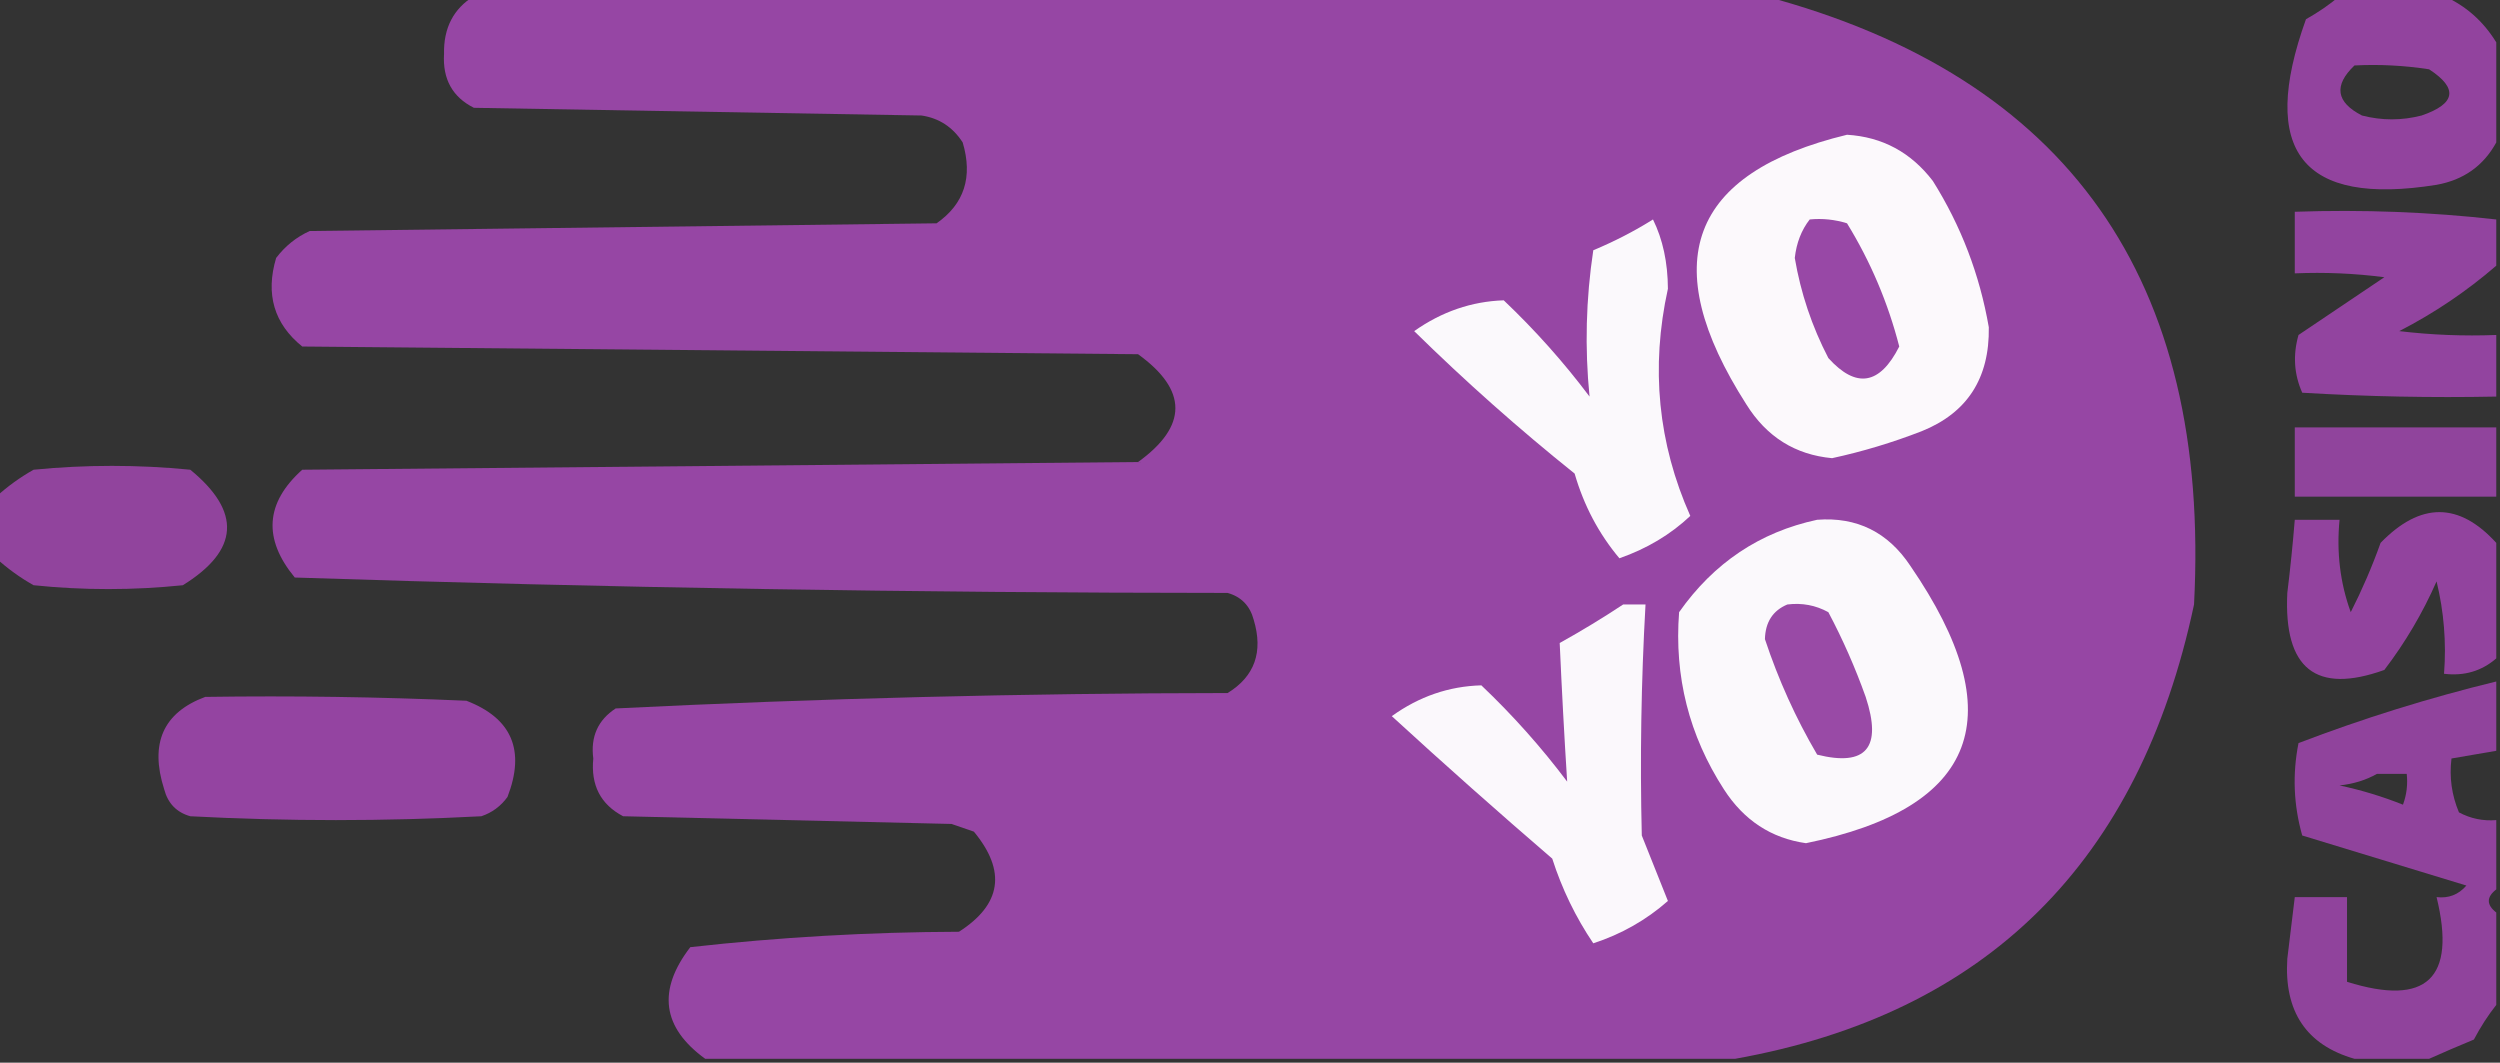
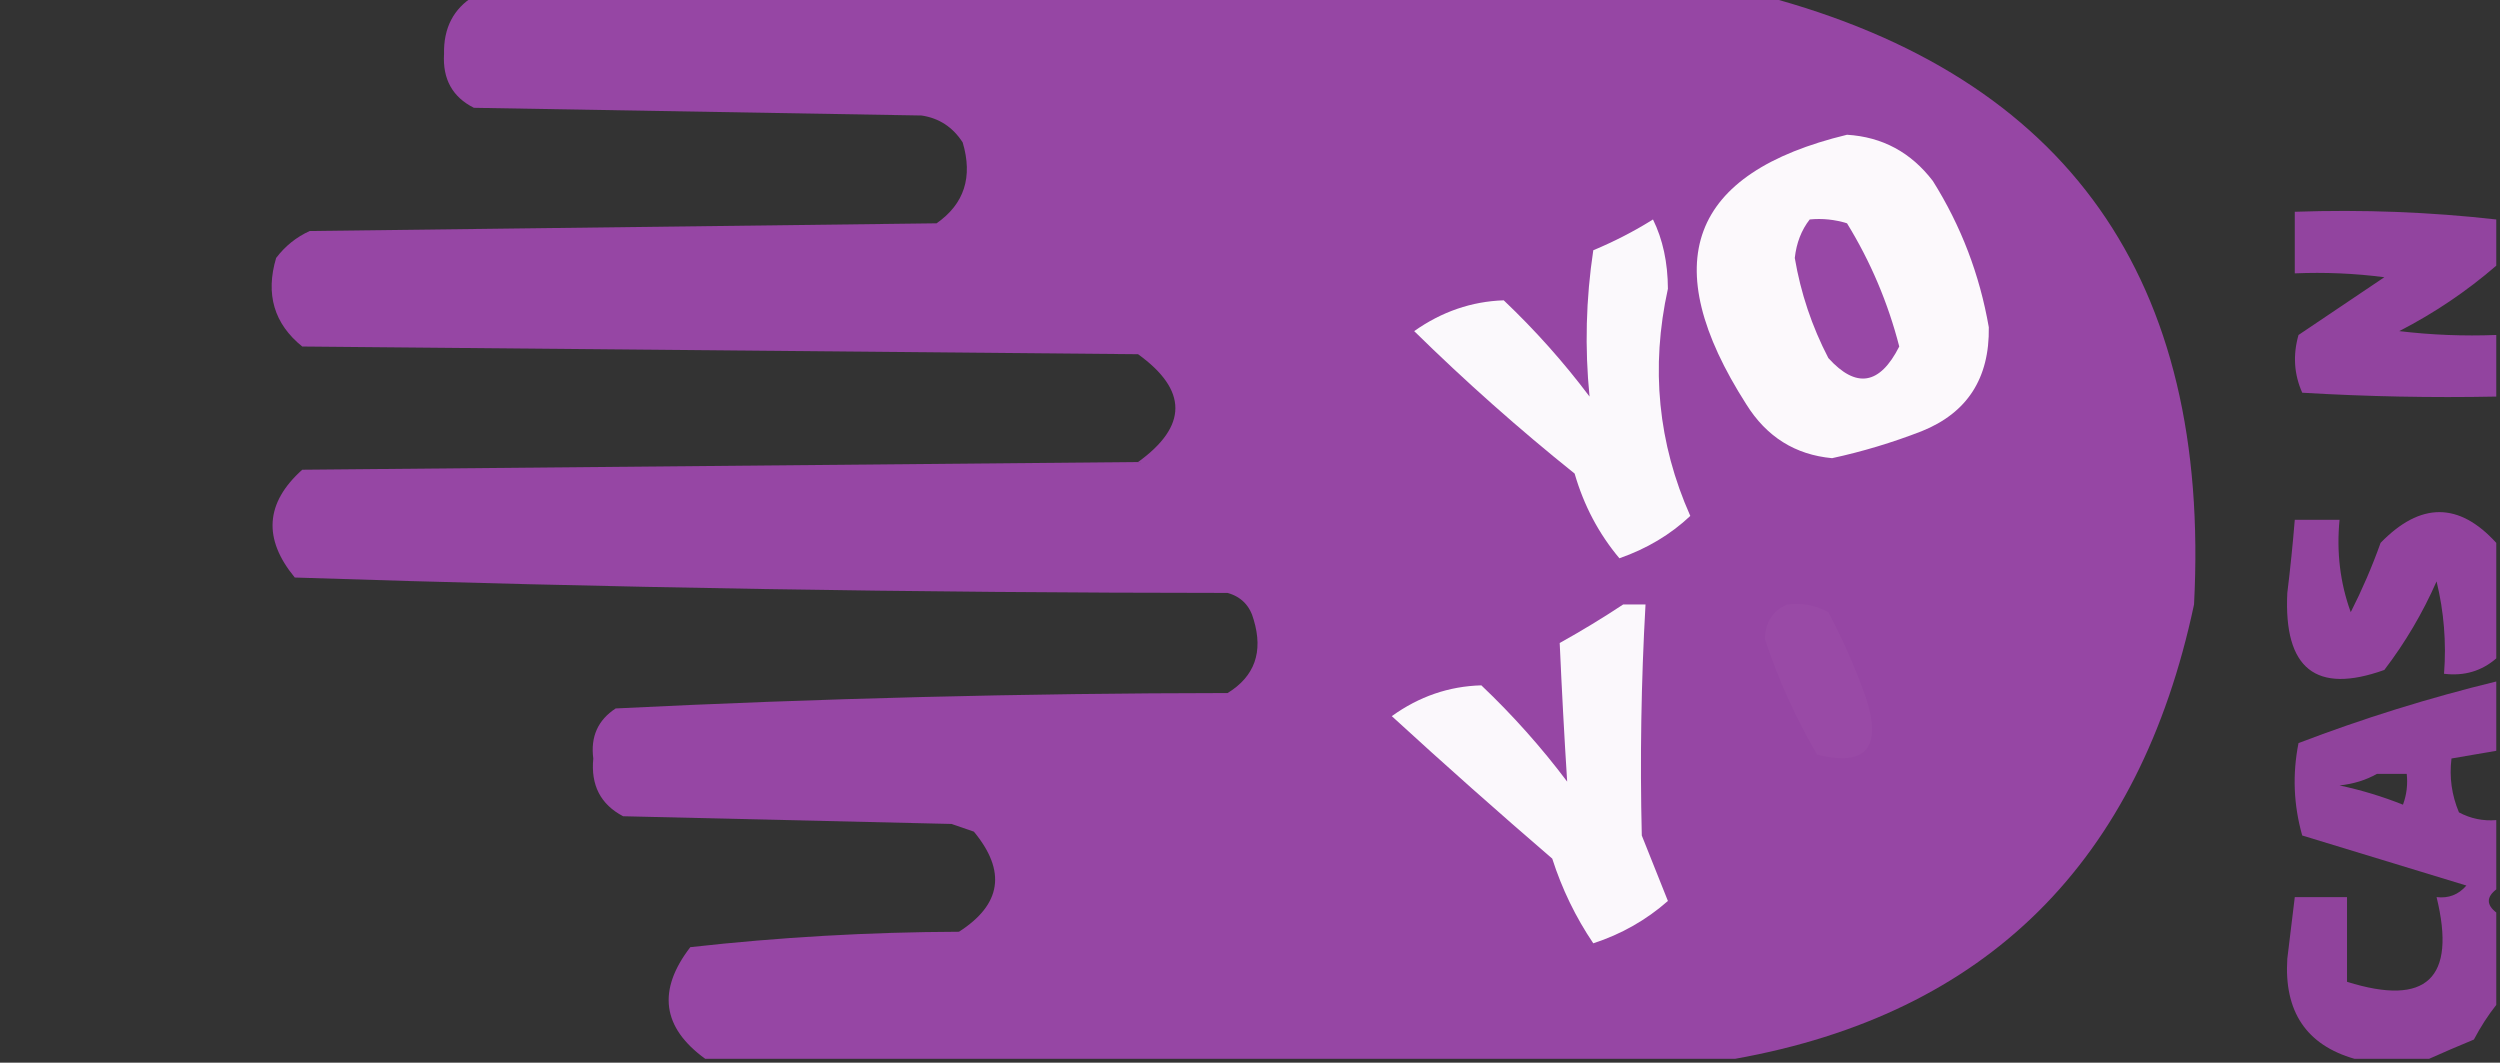
<svg xmlns="http://www.w3.org/2000/svg" width="1141" height="485" viewBox="0 0 1141 485" fill="none">
  <rect x="0" y="0" width="1141" height="485" fill="#333333" stroke="none" />
  <g clip-path="url(#clip0_281_206)">
    <path opacity="0.986" fill-rule="evenodd" clip-rule="evenodd" d="M216.279 -1.758C412.691 -1.758 609.1 -1.758 805.512 -1.758C943.822 35.133 1009.1 127.681 1001.36 275.887C976.383 393.623 906.56 462.742 791.888 483.242C635.213 483.242 478.539 483.242 321.864 483.242C302.18 468.959 299.909 451.974 315.052 432.282C355.597 427.738 396.469 425.394 437.667 425.253C457.112 412.794 459.38 397.562 444.479 379.565C441.073 378.394 437.667 377.22 434.261 376.05C384.306 374.88 334.353 373.706 284.399 372.536C274.126 367.162 269.585 358.376 270.775 346.177C269.477 336.25 272.883 328.635 280.993 323.333C373.877 318.737 466.976 316.394 560.282 316.304C572.625 308.708 576.6 297.579 572.203 282.916C570.5 276.473 566.525 272.373 560.282 270.615C418.165 270.557 276.249 268.214 134.536 263.586C119.961 245.898 121.096 229.497 137.942 214.383C265.098 213.212 392.255 212.04 519.41 210.869C542.118 194.468 542.118 178.067 519.41 161.666C392.255 160.495 265.098 159.323 137.942 158.152C125.079 147.767 121.105 134.295 126.021 117.735C130.156 112.292 135.265 108.191 141.348 105.434C236.715 104.263 332.082 103.091 427.449 101.92C440.092 93.088 444.064 80.787 439.37 65.017C434.878 58.032 428.635 53.932 420.637 52.717C352.518 51.545 284.399 50.374 216.279 49.202C206.517 44.307 201.976 36.107 202.655 24.601C202.417 12.77 206.959 3.983 216.279 -1.758Z" fill="#9746A5" />
-     <path opacity="0.952" fill-rule="evenodd" clip-rule="evenodd" d="M1067.77 -1.758C1083.67 -1.758 1099.56 -1.758 1115.46 -1.758C1125.41 2.647 1133.36 9.676 1139.3 19.329C1139.3 34.559 1139.3 49.788 1139.3 65.017C1133.43 75.708 1124.34 82.151 1112.05 84.347C1050.68 94.201 1030.81 69.014 1052.44 8.786C1058.07 5.625 1063.18 2.11 1067.77 -1.758ZM1074.58 29.873C1085.99 29.293 1097.35 29.878 1108.64 31.63C1122 40.321 1120.86 47.35 1105.24 52.717C1096.15 55.06 1087.07 55.06 1077.99 52.717C1066.15 46.629 1065.01 39.014 1074.58 29.873Z" fill="#9745A4" />
    <path fill-rule="evenodd" clip-rule="evenodd" d="M842.978 61.5C859.084 62.489 872.143 69.518 882.146 82.587C895.007 103.069 903.522 125.328 907.691 149.362C908.062 172.642 897.844 188.457 877.037 196.808C863.628 202.01 850.004 206.11 836.166 209.109C819.296 207.545 806.241 199.344 796.997 184.507C755.683 119.918 771.009 78.915 842.978 61.5Z" fill="#FCF9FC" />
    <path opacity="0.948" fill-rule="evenodd" clip-rule="evenodd" d="M1139.3 100.163C1139.3 107.192 1139.3 114.221 1139.3 121.25C1125.8 132.92 1111.04 142.877 1095.02 151.123C1109.74 152.877 1124.49 153.463 1139.3 152.881C1139.3 162.253 1139.3 171.624 1139.3 180.996C1109.76 181.581 1080.24 180.996 1050.74 179.239C1046.99 170.801 1046.42 162.015 1049.04 152.881C1062.09 144.094 1075.15 135.308 1088.21 126.522C1074.63 124.769 1061.01 124.183 1047.34 124.765C1047.34 115.392 1047.34 106.021 1047.34 96.649C1078.28 95.579 1108.93 96.75 1139.3 100.163Z" fill="#9745A4" />
    <path fill-rule="evenodd" clip-rule="evenodd" d="M754.422 100.164C758.905 109.255 761.176 119.798 761.234 131.794C753.302 167.777 756.708 202.336 771.452 235.472C762.416 243.978 751.63 250.422 739.096 254.802C729.681 243.592 722.87 230.705 718.66 216.142C693.248 195.784 668.837 174.111 645.431 151.124C658.01 142.246 671.634 137.559 686.303 137.066C700.615 150.655 713.67 165.299 725.472 180.997C723.251 158.777 723.82 136.519 727.175 114.222C736.909 110.142 745.993 105.456 754.422 100.164Z" fill="#FBF9FC" />
    <path fill-rule="evenodd" clip-rule="evenodd" d="M825.948 100.16C831.734 99.597 837.412 100.183 842.978 101.917C853.754 119.463 861.7 138.207 866.819 158.149C857.94 175.699 847.157 177.456 834.463 163.421C826.956 148.963 821.847 133.733 819.136 117.733C819.899 110.863 822.17 105.005 825.948 100.16Z" fill="#9848A6" />
-     <path opacity="0.929" fill-rule="evenodd" clip-rule="evenodd" d="M1139.3 195.055C1139.3 205.598 1139.3 216.142 1139.3 226.685C1108.64 226.685 1077.99 226.685 1047.34 226.685C1047.34 216.142 1047.34 205.598 1047.34 195.055C1077.99 195.055 1108.64 195.055 1139.3 195.055Z" fill="#9745A4" />
-     <path opacity="0.941" fill-rule="evenodd" clip-rule="evenodd" d="M-1.703 254.799C-1.703 245.427 -1.703 236.055 -1.703 226.683C3.441 221.987 9.118 217.887 15.327 214.382C39.169 212.039 63.01 212.039 86.852 214.382C110.303 233.59 109.167 251.162 83.446 267.1C60.74 269.443 38.033 269.443 15.327 267.1C9.118 263.595 3.441 259.495 -1.703 254.799Z" fill="#9745A4" />
    <path opacity="0.95" fill-rule="evenodd" clip-rule="evenodd" d="M1139.3 247.771C1139.3 265.343 1139.3 282.916 1139.3 300.488C1132.63 306.282 1124.69 308.625 1115.46 307.517C1116.56 293.267 1115.42 279.209 1112.05 265.343C1105.67 279.843 1097.72 293.316 1088.21 305.76C1057.01 316.962 1042.25 305.248 1043.93 270.615C1045.3 259.484 1046.43 248.355 1047.34 237.227C1054.15 237.227 1060.96 237.227 1067.77 237.227C1066.33 252 1068.03 266.058 1072.88 279.401C1078.08 269.151 1082.63 258.607 1086.5 247.771C1104.66 229.056 1122.26 229.056 1139.3 247.771Z" fill="#9745A4" />
-     <path fill-rule="evenodd" clip-rule="evenodd" d="M829.354 237.225C847.49 235.844 861.68 242.873 871.928 258.312C918.764 326.613 902.868 368.786 824.245 384.833C808.363 382.566 795.873 374.367 786.779 360.232C770.894 335.669 764.082 308.724 766.343 279.398C782.188 256.889 803.189 242.831 829.354 237.225Z" fill="#FBF9FC" />
    <path fill-rule="evenodd" clip-rule="evenodd" d="M740.798 275.891C744.204 275.891 747.61 275.891 751.016 275.891C749.027 311.034 748.462 346.179 749.313 381.325C753.288 391.282 757.26 401.242 761.234 411.199C751.323 419.918 739.971 426.36 727.175 430.528C719.133 418.621 712.89 405.737 708.442 391.869C683.714 370.613 659.304 348.939 635.213 326.851C647.672 317.879 661.296 313.193 676.085 312.793C690.397 326.382 703.452 341.025 715.254 356.724C713.919 335.693 712.784 314.606 711.848 293.463C721.837 287.911 731.49 282.054 740.798 275.891Z" fill="#FBF8FC" />
    <path fill-rule="evenodd" clip-rule="evenodd" d="M815.73 275.889C822.429 275.047 828.676 276.219 834.463 279.403C841.074 291.872 846.748 304.758 851.493 318.063C859.136 341.225 851.755 350.012 829.354 344.421C819.606 327.813 811.66 310.241 805.512 291.704C805.706 283.941 809.112 278.669 815.73 275.889Z" fill="#994AA6" />
    <path opacity="0.934" fill-rule="evenodd" clip-rule="evenodd" d="M1139.3 311.031C1139.3 321.575 1139.3 332.118 1139.3 342.662C1132.49 343.833 1125.67 345.005 1118.86 346.176C1117.81 354.695 1118.95 362.895 1122.27 370.778C1127.62 373.621 1133.3 374.795 1139.3 374.292C1139.3 384.836 1139.3 395.379 1139.3 405.923C1134.76 409.437 1134.76 412.952 1139.3 416.466C1139.3 430.524 1139.3 444.582 1139.3 458.64C1135.55 463.377 1132.14 468.649 1129.08 474.455C1121.89 477.425 1115.08 480.352 1108.64 483.241C1097.29 483.241 1085.94 483.241 1074.58 483.241C1052.62 476.905 1042.4 461.676 1043.93 437.553C1045.08 428.148 1046.21 418.775 1047.34 409.437C1055.28 409.437 1063.23 409.437 1071.18 409.437C1071.18 422.325 1071.18 435.209 1071.18 448.096C1107.52 459.476 1121.15 446.592 1112.05 409.437C1117.51 410.098 1122.05 408.341 1125.67 404.165C1100.68 396.546 1075.7 388.933 1050.74 381.321C1046.79 367.407 1046.22 353.349 1049.04 339.147C1078.51 327.881 1108.59 318.509 1139.3 311.031ZM1084.8 353.205C1089.34 353.205 1093.89 353.205 1098.43 353.205C1098.96 358.031 1098.39 362.719 1096.72 367.263C1087.4 363.538 1077.75 360.607 1067.77 358.477C1074.18 357.781 1079.86 356.024 1084.8 353.205Z" fill="#9745A4" />
-     <path opacity="0.966" fill-rule="evenodd" clip-rule="evenodd" d="M93.664 318.063C133.417 317.478 173.153 318.063 212.873 319.82C233.624 327.813 239.868 342.457 231.606 363.752C228.532 367.972 224.558 370.904 219.685 372.538C175.407 374.882 131.13 374.882 86.852 372.538C80.608 370.781 76.634 366.679 74.931 360.237C68.241 339.264 74.486 325.206 93.664 318.063Z" fill="#9745A4" />
  </g>
  <defs>
    <clipPath id="clip0_281_206">
      <rect width="1141" height="485" fill="white" />
    </clipPath>
  </defs>
</svg>